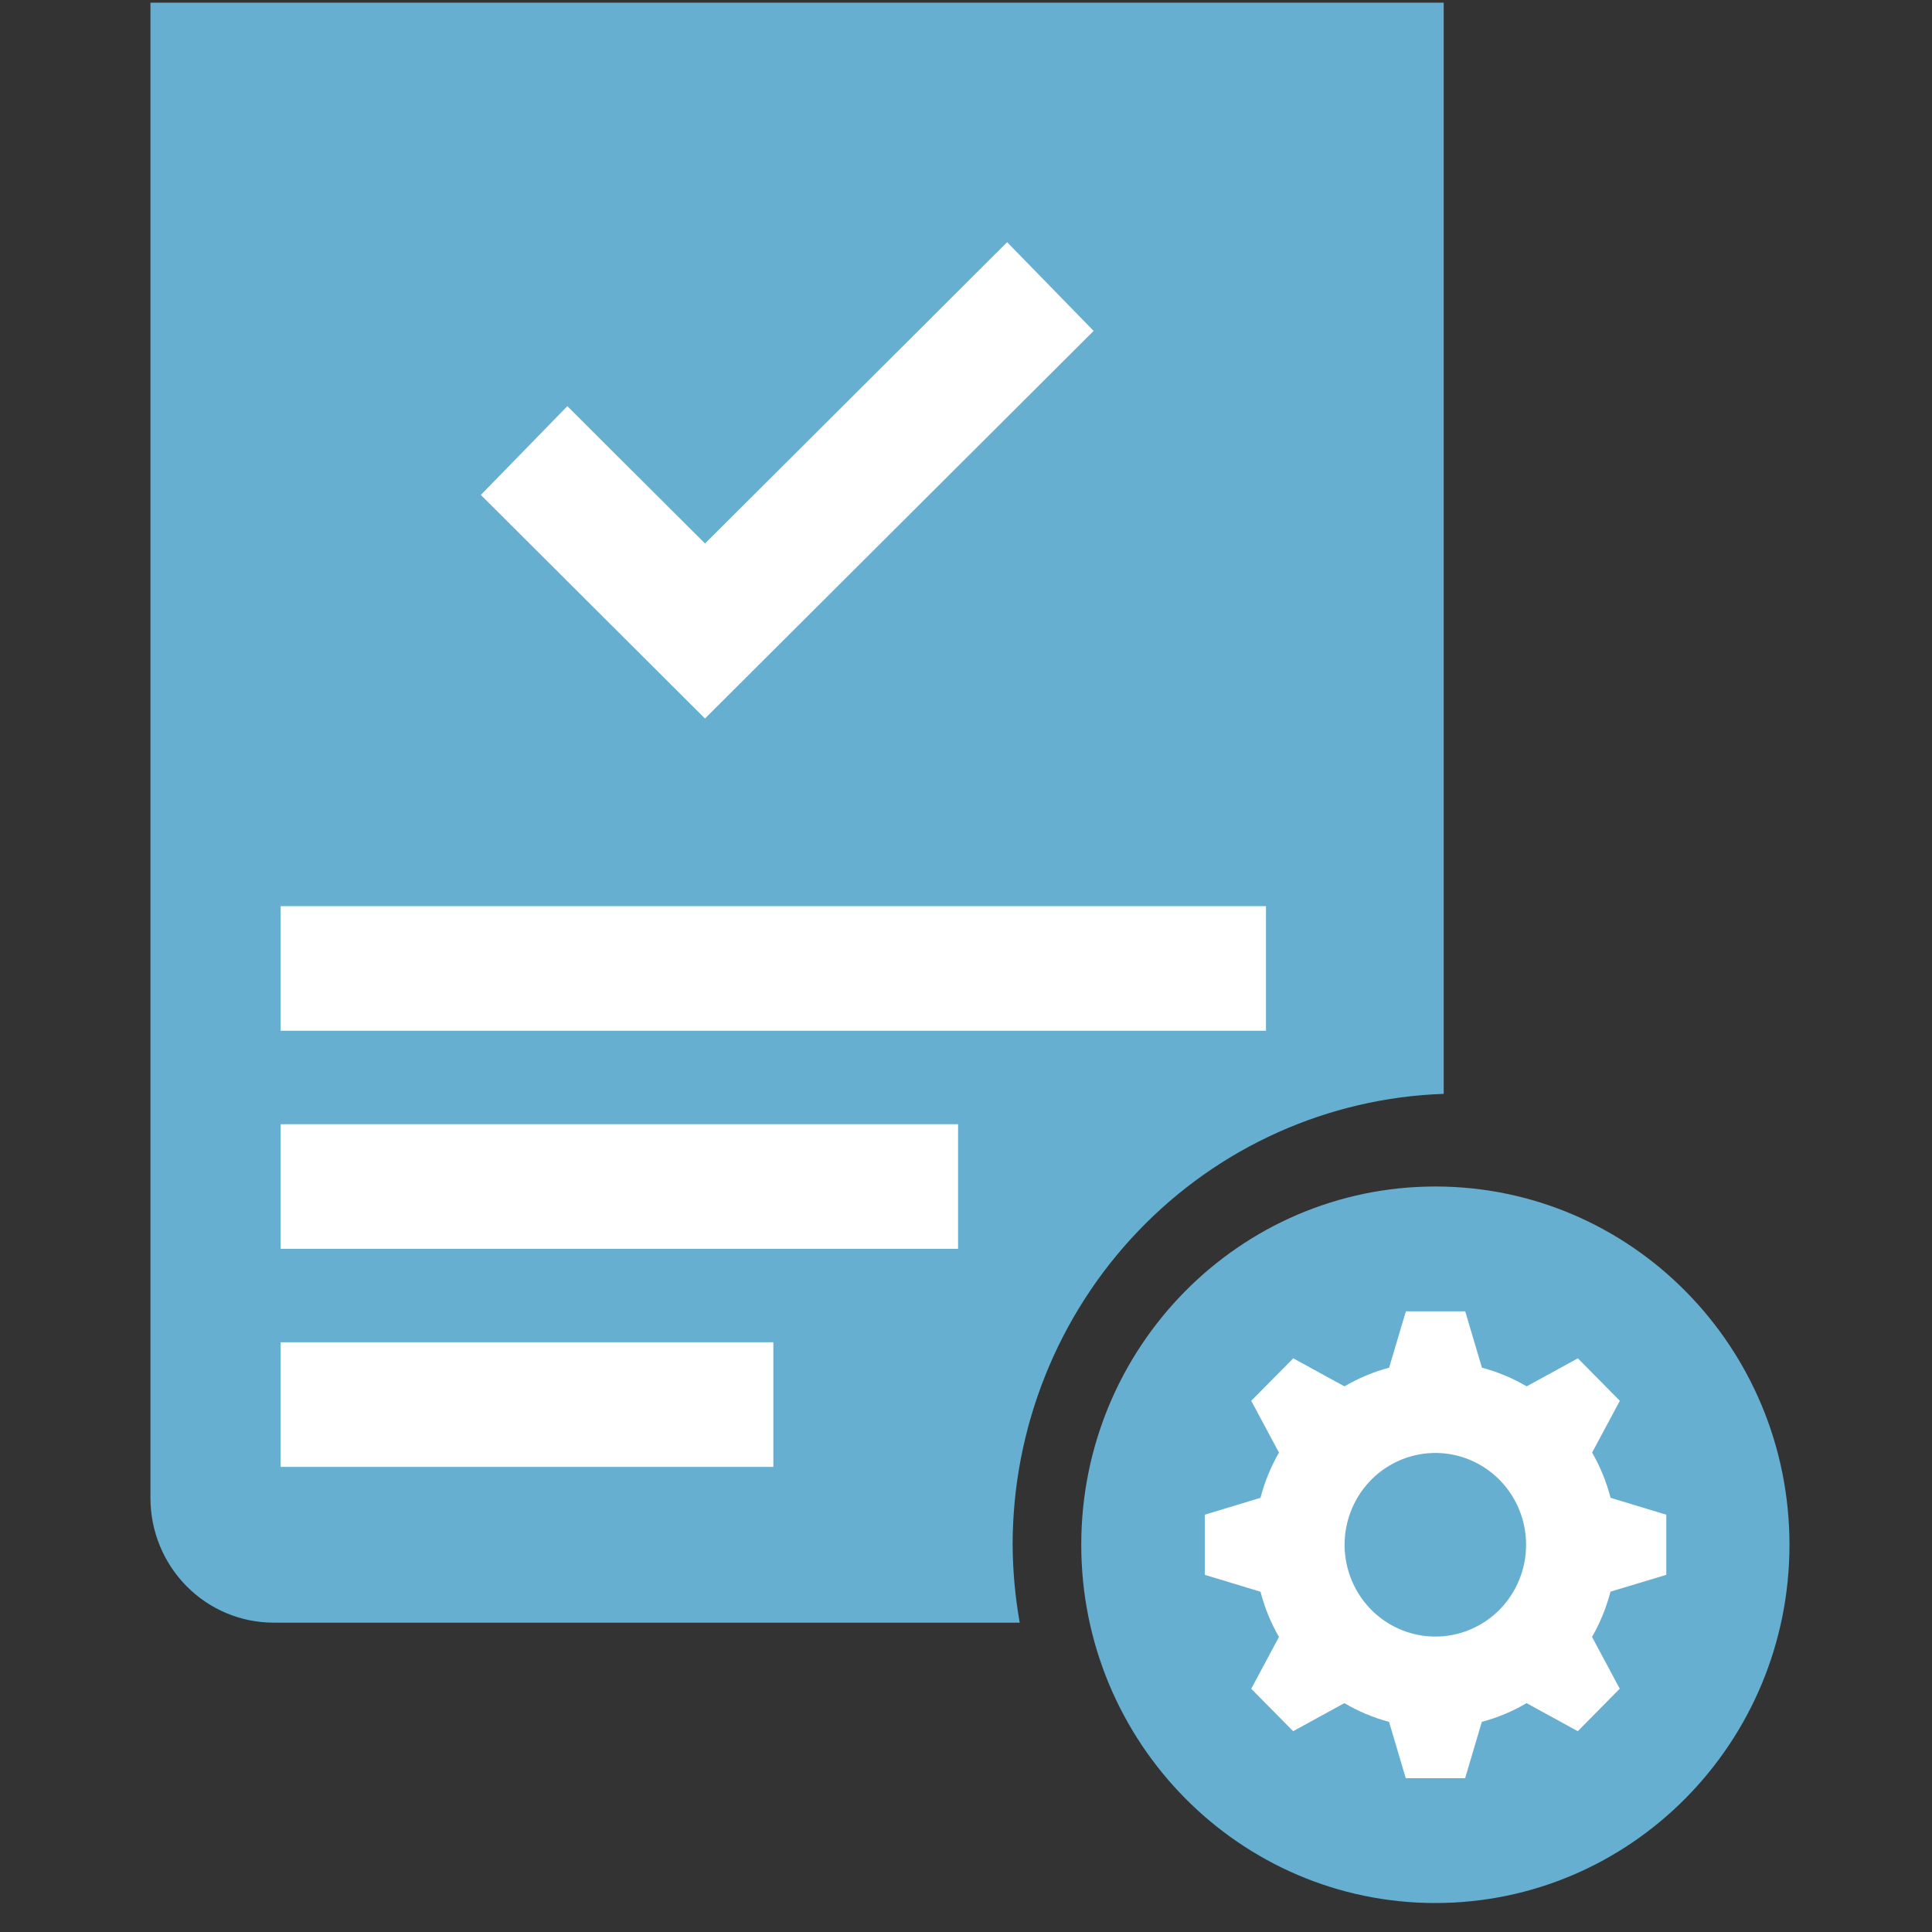
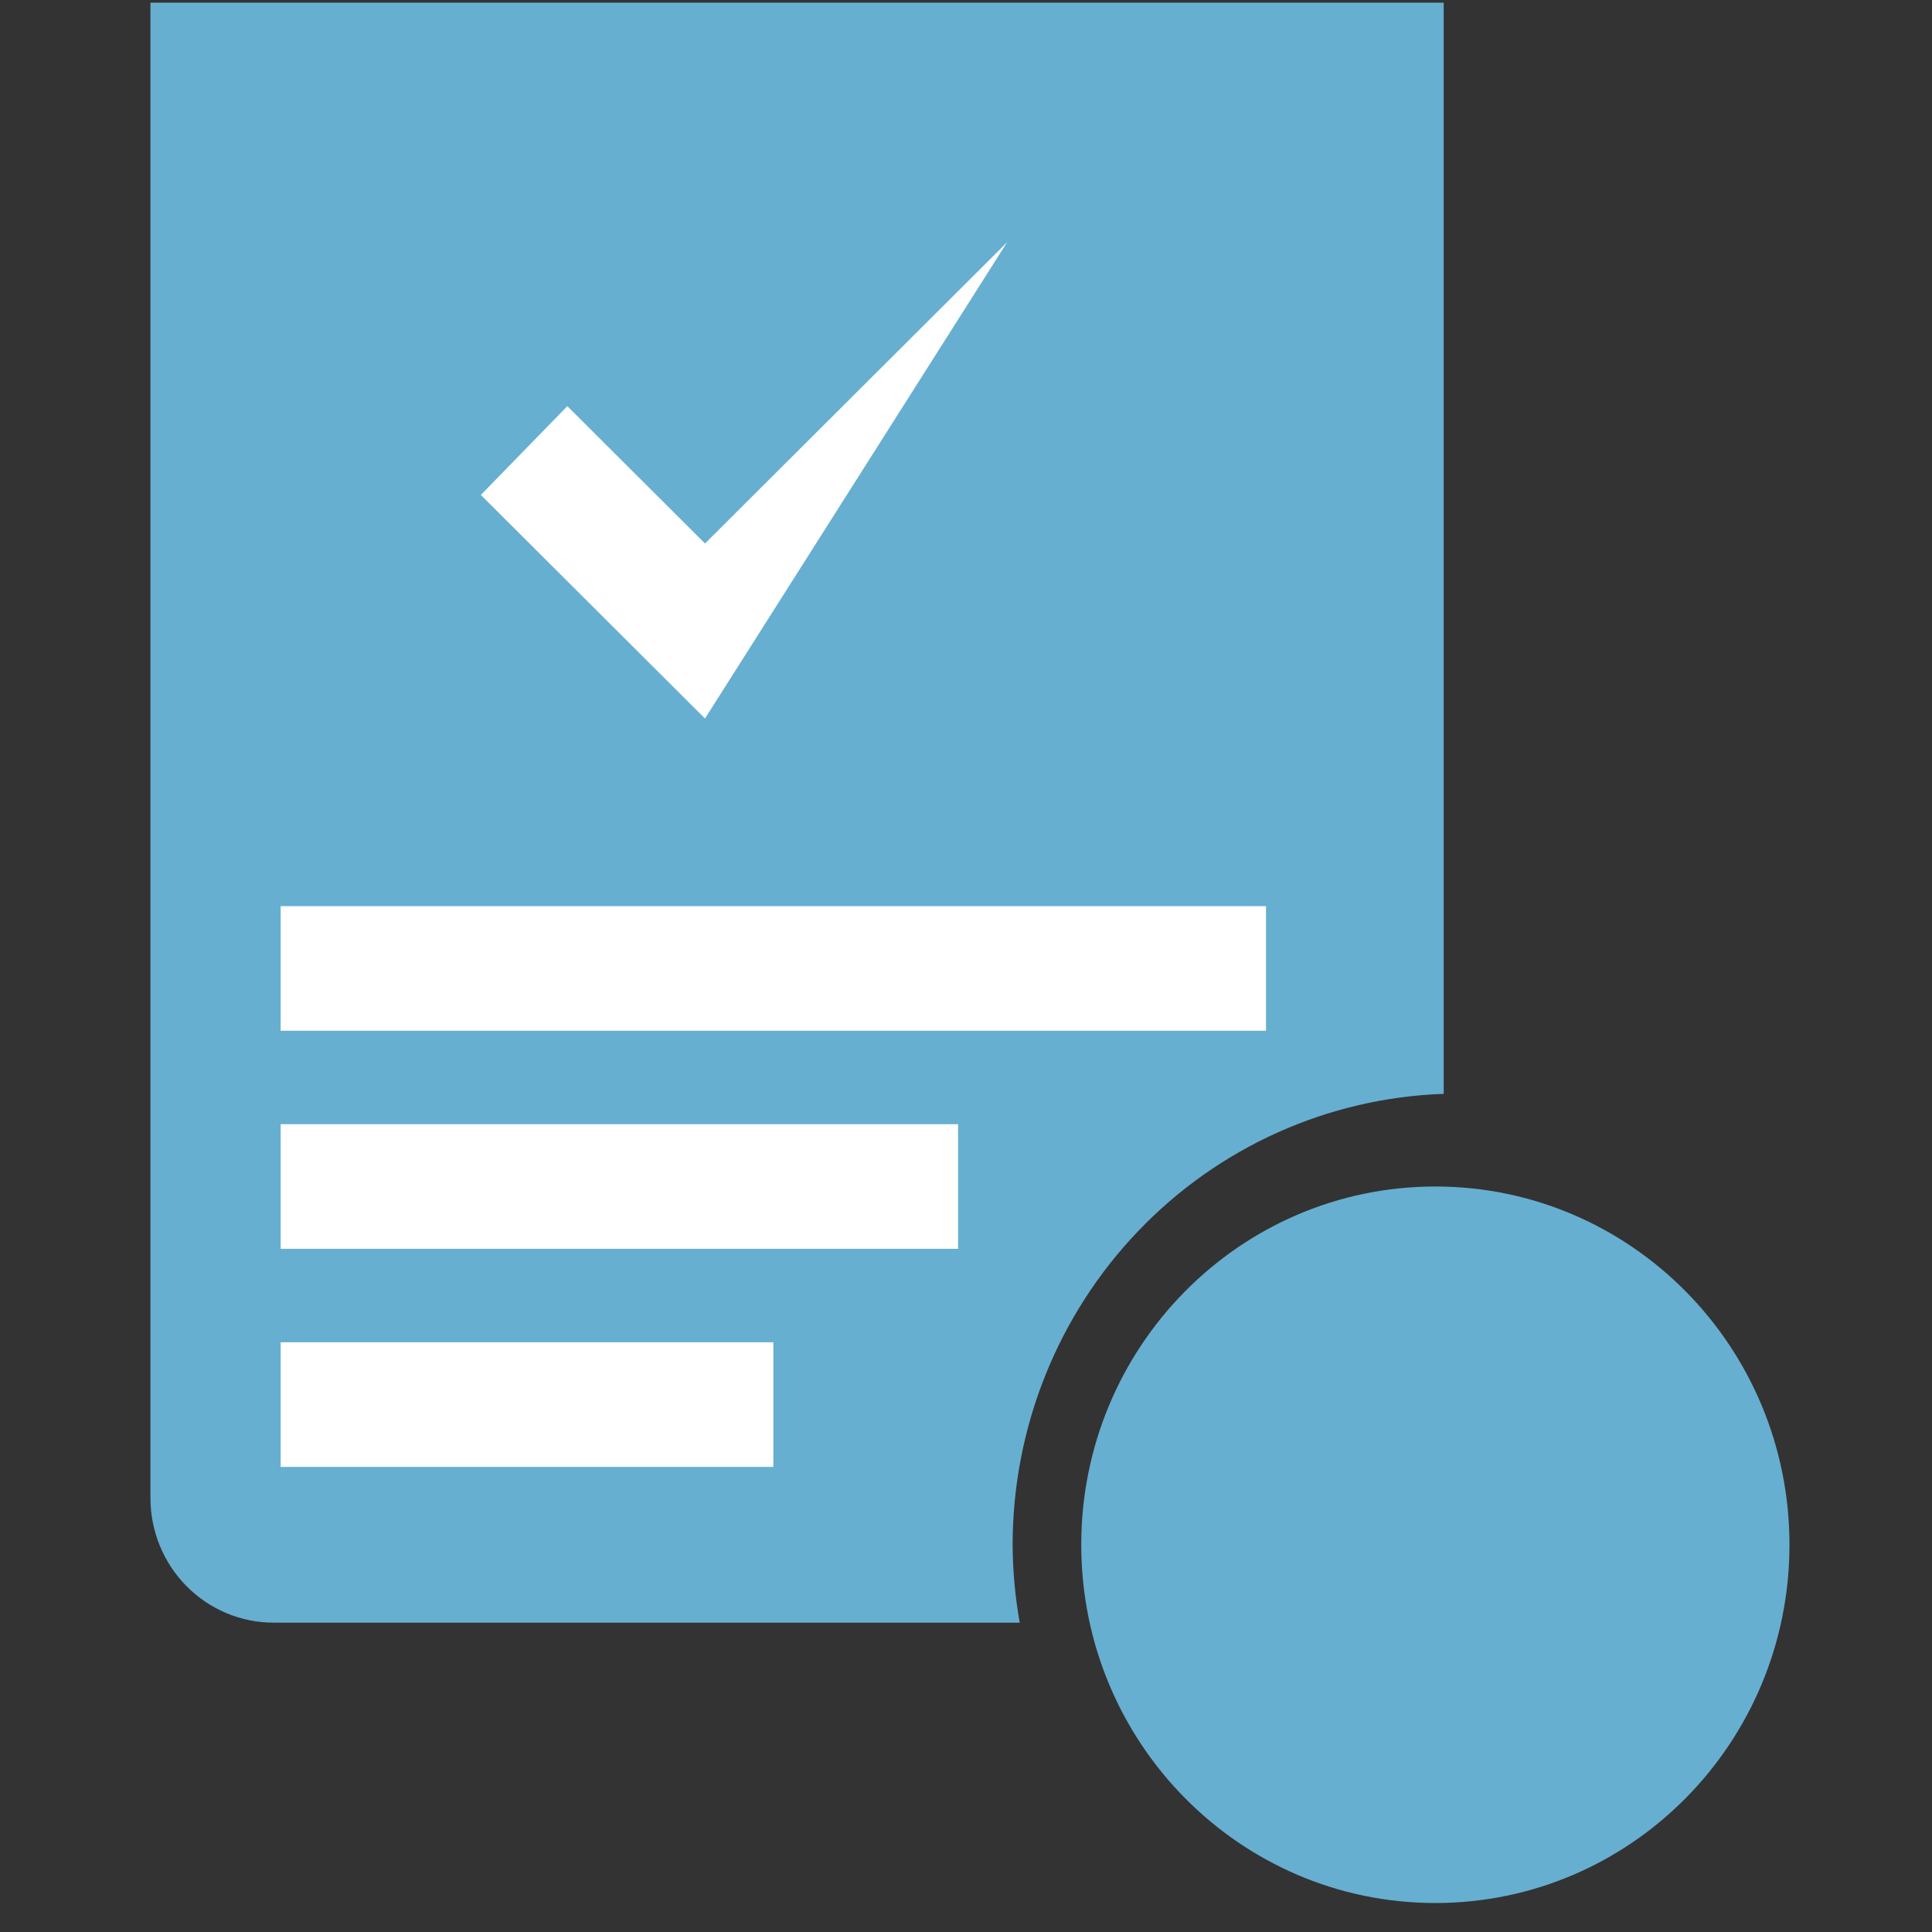
<svg xmlns="http://www.w3.org/2000/svg" width="61" height="61" viewBox="0 0 61 61" fill="none">
  <rect x="0" y="0" width="61" height="61" fill="#333333" stroke="none" />
  <g clip-path="url(#clip0_1352_23896)">
    <g clip-path="url(#clip1_1352_23896)">
      <path d="M31.972 48.774C31.974 45.078 33.394 41.528 35.934 38.872C38.473 36.216 41.933 34.662 45.583 34.537V0.085H4.75V47.298C4.75 48.342 5.16 49.343 5.889 50.08C6.618 50.818 7.607 51.233 8.639 51.233H32.196C32.052 50.421 31.977 49.598 31.972 48.774Z" fill="#66AFD1" />
      <path d="M45.319 60.085C51.494 60.085 56.5 55.021 56.5 48.774C56.5 42.527 51.494 37.462 45.319 37.462C39.144 37.462 34.139 42.527 34.139 48.774C34.139 55.021 39.144 60.085 45.319 60.085Z" fill="#66AFD1" />
-       <path d="M52.611 49.723V47.825L50.852 47.291C50.722 46.791 50.526 46.311 50.269 45.863L51.144 44.228L49.819 42.887L48.202 43.772C47.759 43.512 47.285 43.314 46.79 43.182L46.262 41.403H44.388L43.86 43.182C43.365 43.314 42.891 43.513 42.448 43.772L40.832 42.887L39.506 44.228L40.381 45.863C40.124 46.311 39.928 46.791 39.798 47.291L38.039 47.825V49.723L39.798 50.256C39.928 50.757 40.124 51.238 40.381 51.685L39.506 53.32L40.829 54.66L42.445 53.774C42.887 54.034 43.362 54.233 43.857 54.365L44.385 56.144H46.259L46.787 54.365C47.282 54.233 47.757 54.035 48.199 53.774L49.816 54.66L51.141 53.318L50.266 51.683C50.523 51.236 50.719 50.755 50.849 50.254L52.611 49.723ZM45.319 51.672C44.752 51.672 44.198 51.502 43.727 51.184C43.256 50.865 42.889 50.413 42.672 49.883C42.455 49.353 42.398 48.77 42.509 48.208C42.62 47.646 42.892 47.129 43.293 46.724C43.694 46.319 44.204 46.043 44.76 45.931C45.316 45.819 45.892 45.876 46.416 46.096C46.939 46.315 47.386 46.687 47.701 47.163C48.016 47.64 48.184 48.2 48.184 48.774C48.184 49.154 48.11 49.531 47.966 49.883C47.822 50.235 47.611 50.554 47.345 50.824C47.079 51.093 46.763 51.306 46.416 51.452C46.068 51.598 45.695 51.673 45.319 51.672Z" fill="white" />
-       <path d="M22.259 22.686L15.182 15.627L17.913 12.824L22.26 17.16L31.799 7.647L34.53 10.448L22.259 22.686Z" fill="white" />
+       <path d="M22.259 22.686L15.182 15.627L17.913 12.824L22.26 17.16L31.799 7.647L22.259 22.686Z" fill="white" />
      <path d="M39.972 28.61H8.861V32.544H39.972V28.61Z" fill="white" />
      <path d="M30.25 35.495H8.861V39.429H30.25V35.495Z" fill="white" />
      <path d="M24.417 42.38H8.861V46.315H24.417V42.38Z" fill="white" />
    </g>
  </g>
  <defs>
    <clipPath id="clip0_1352_23896">
      <rect width="60" height="60" fill="white" transform="translate(0.25 0.085)" />
    </clipPath>
    <clipPath id="clip1_1352_23896">
      <rect width="52.5" height="60" fill="white" transform="translate(4 0.085)" />
    </clipPath>
  </defs>
</svg>